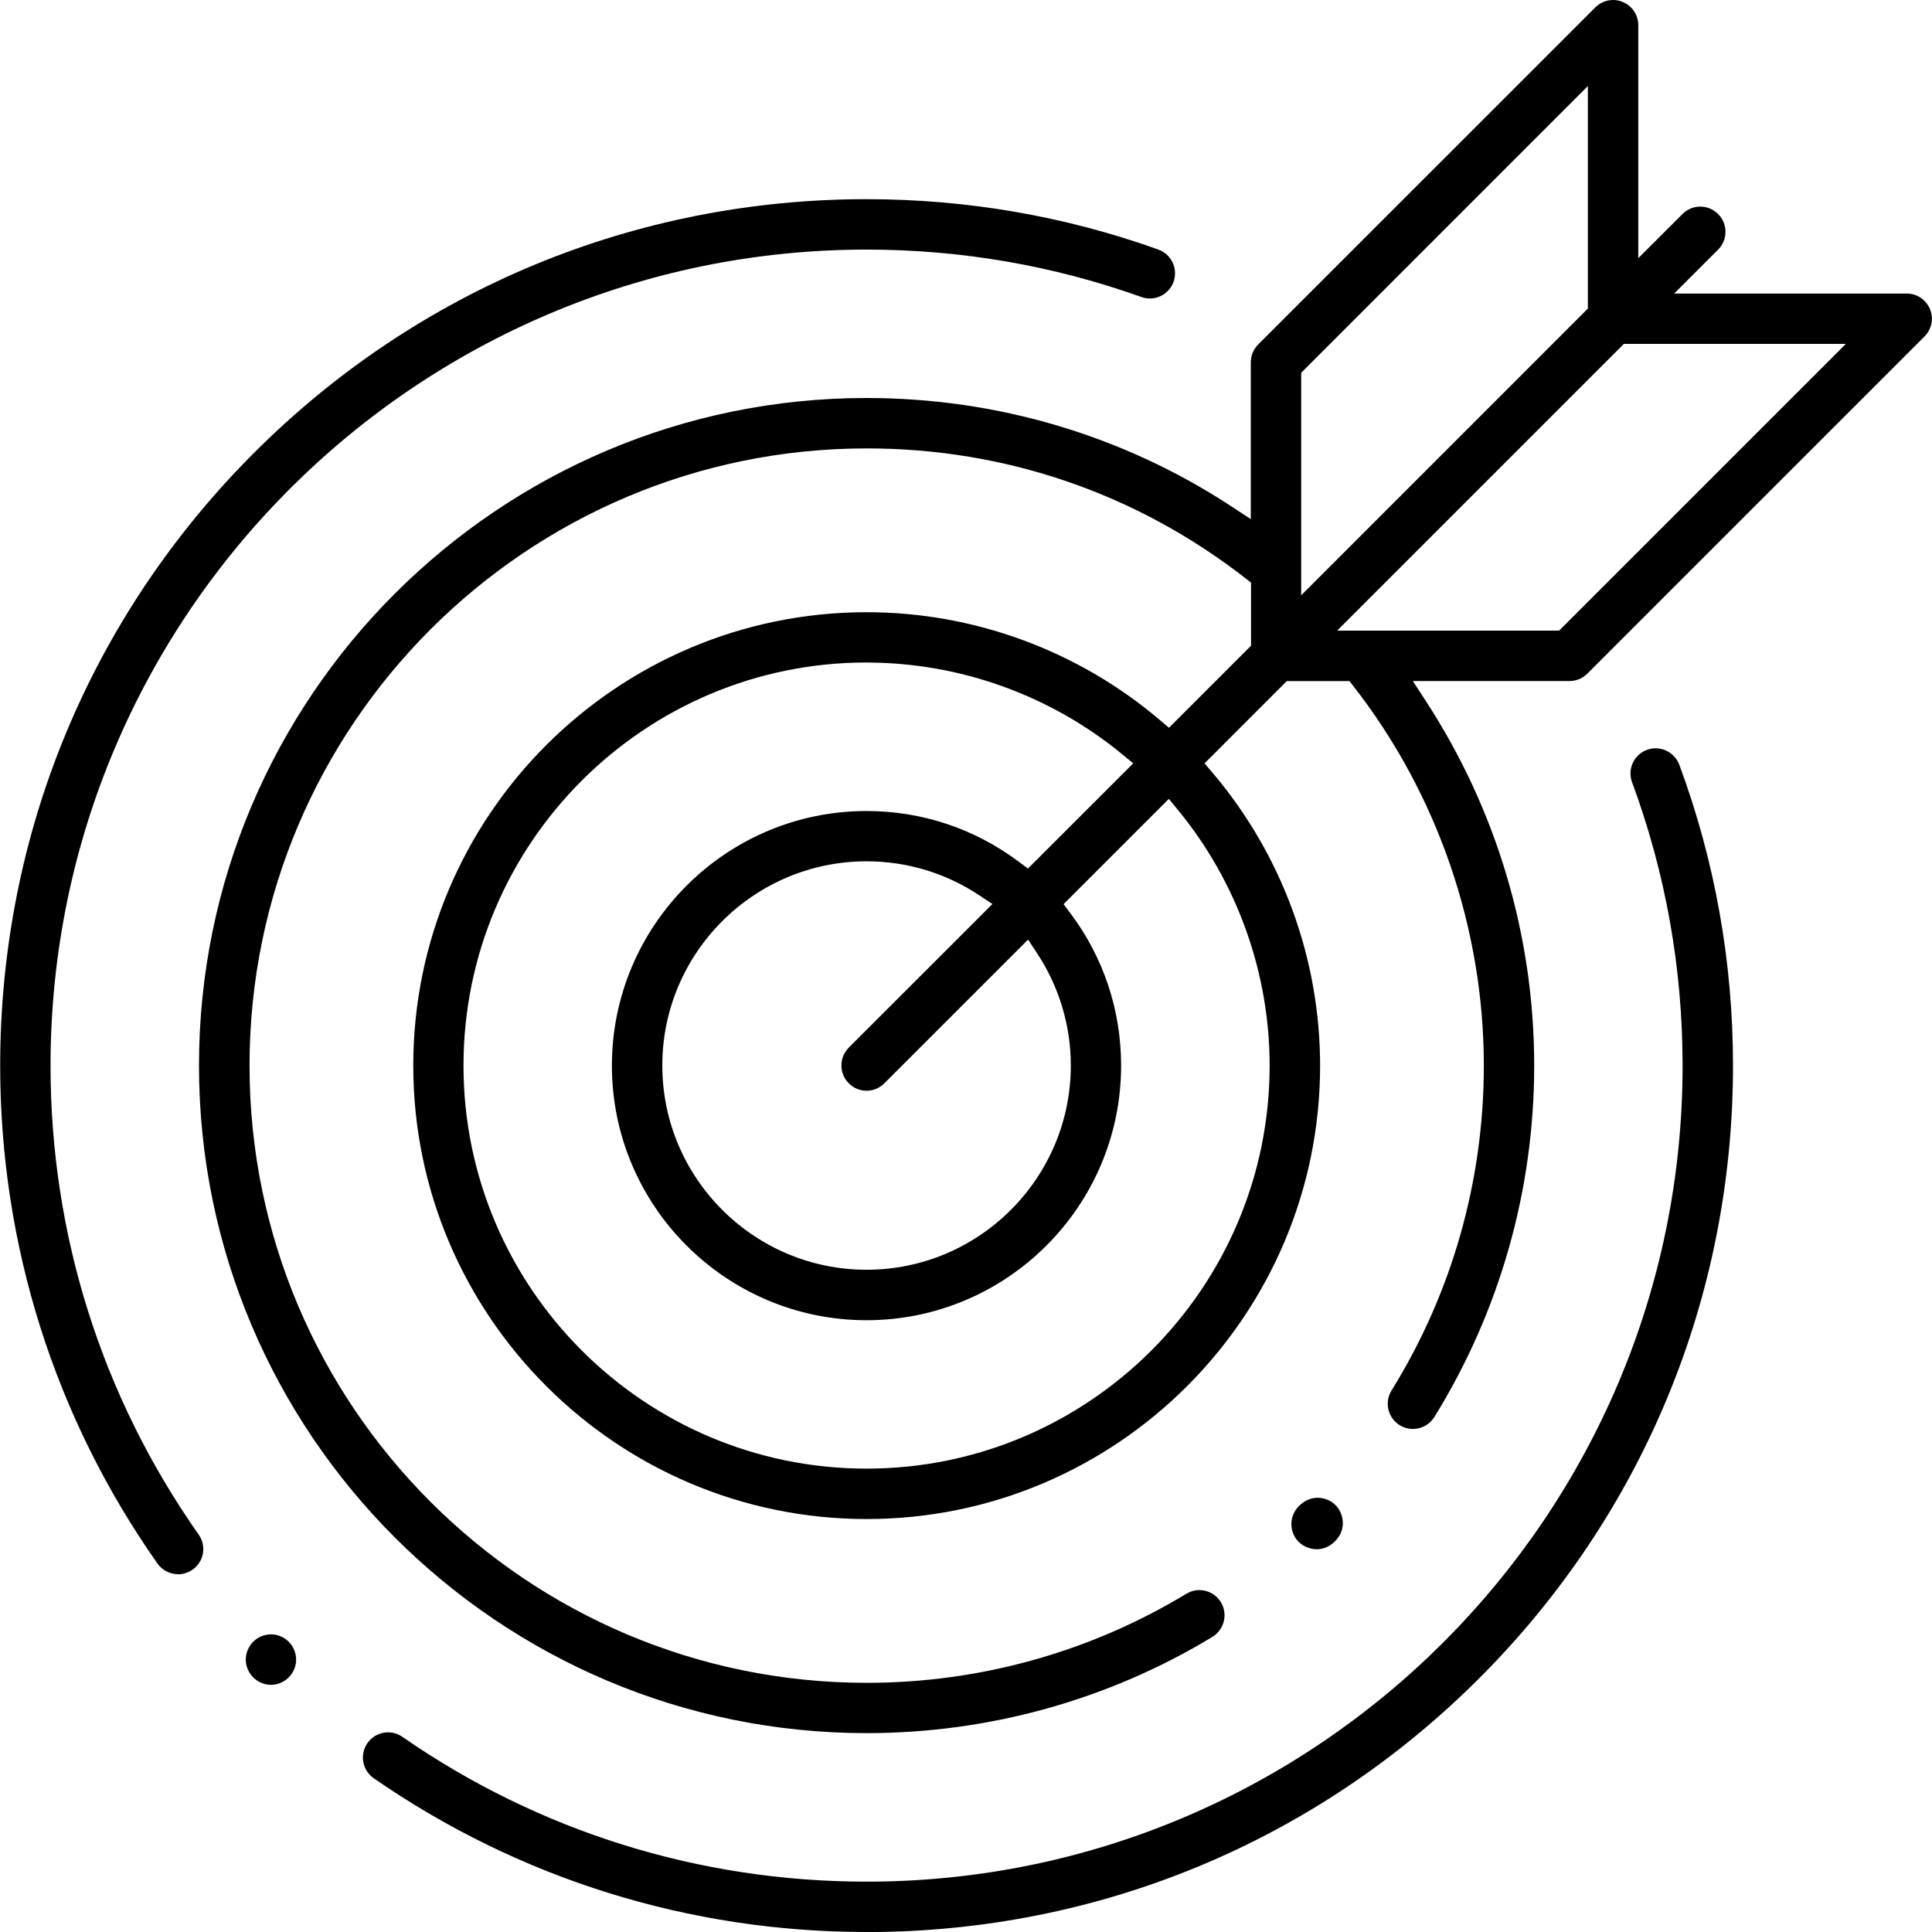
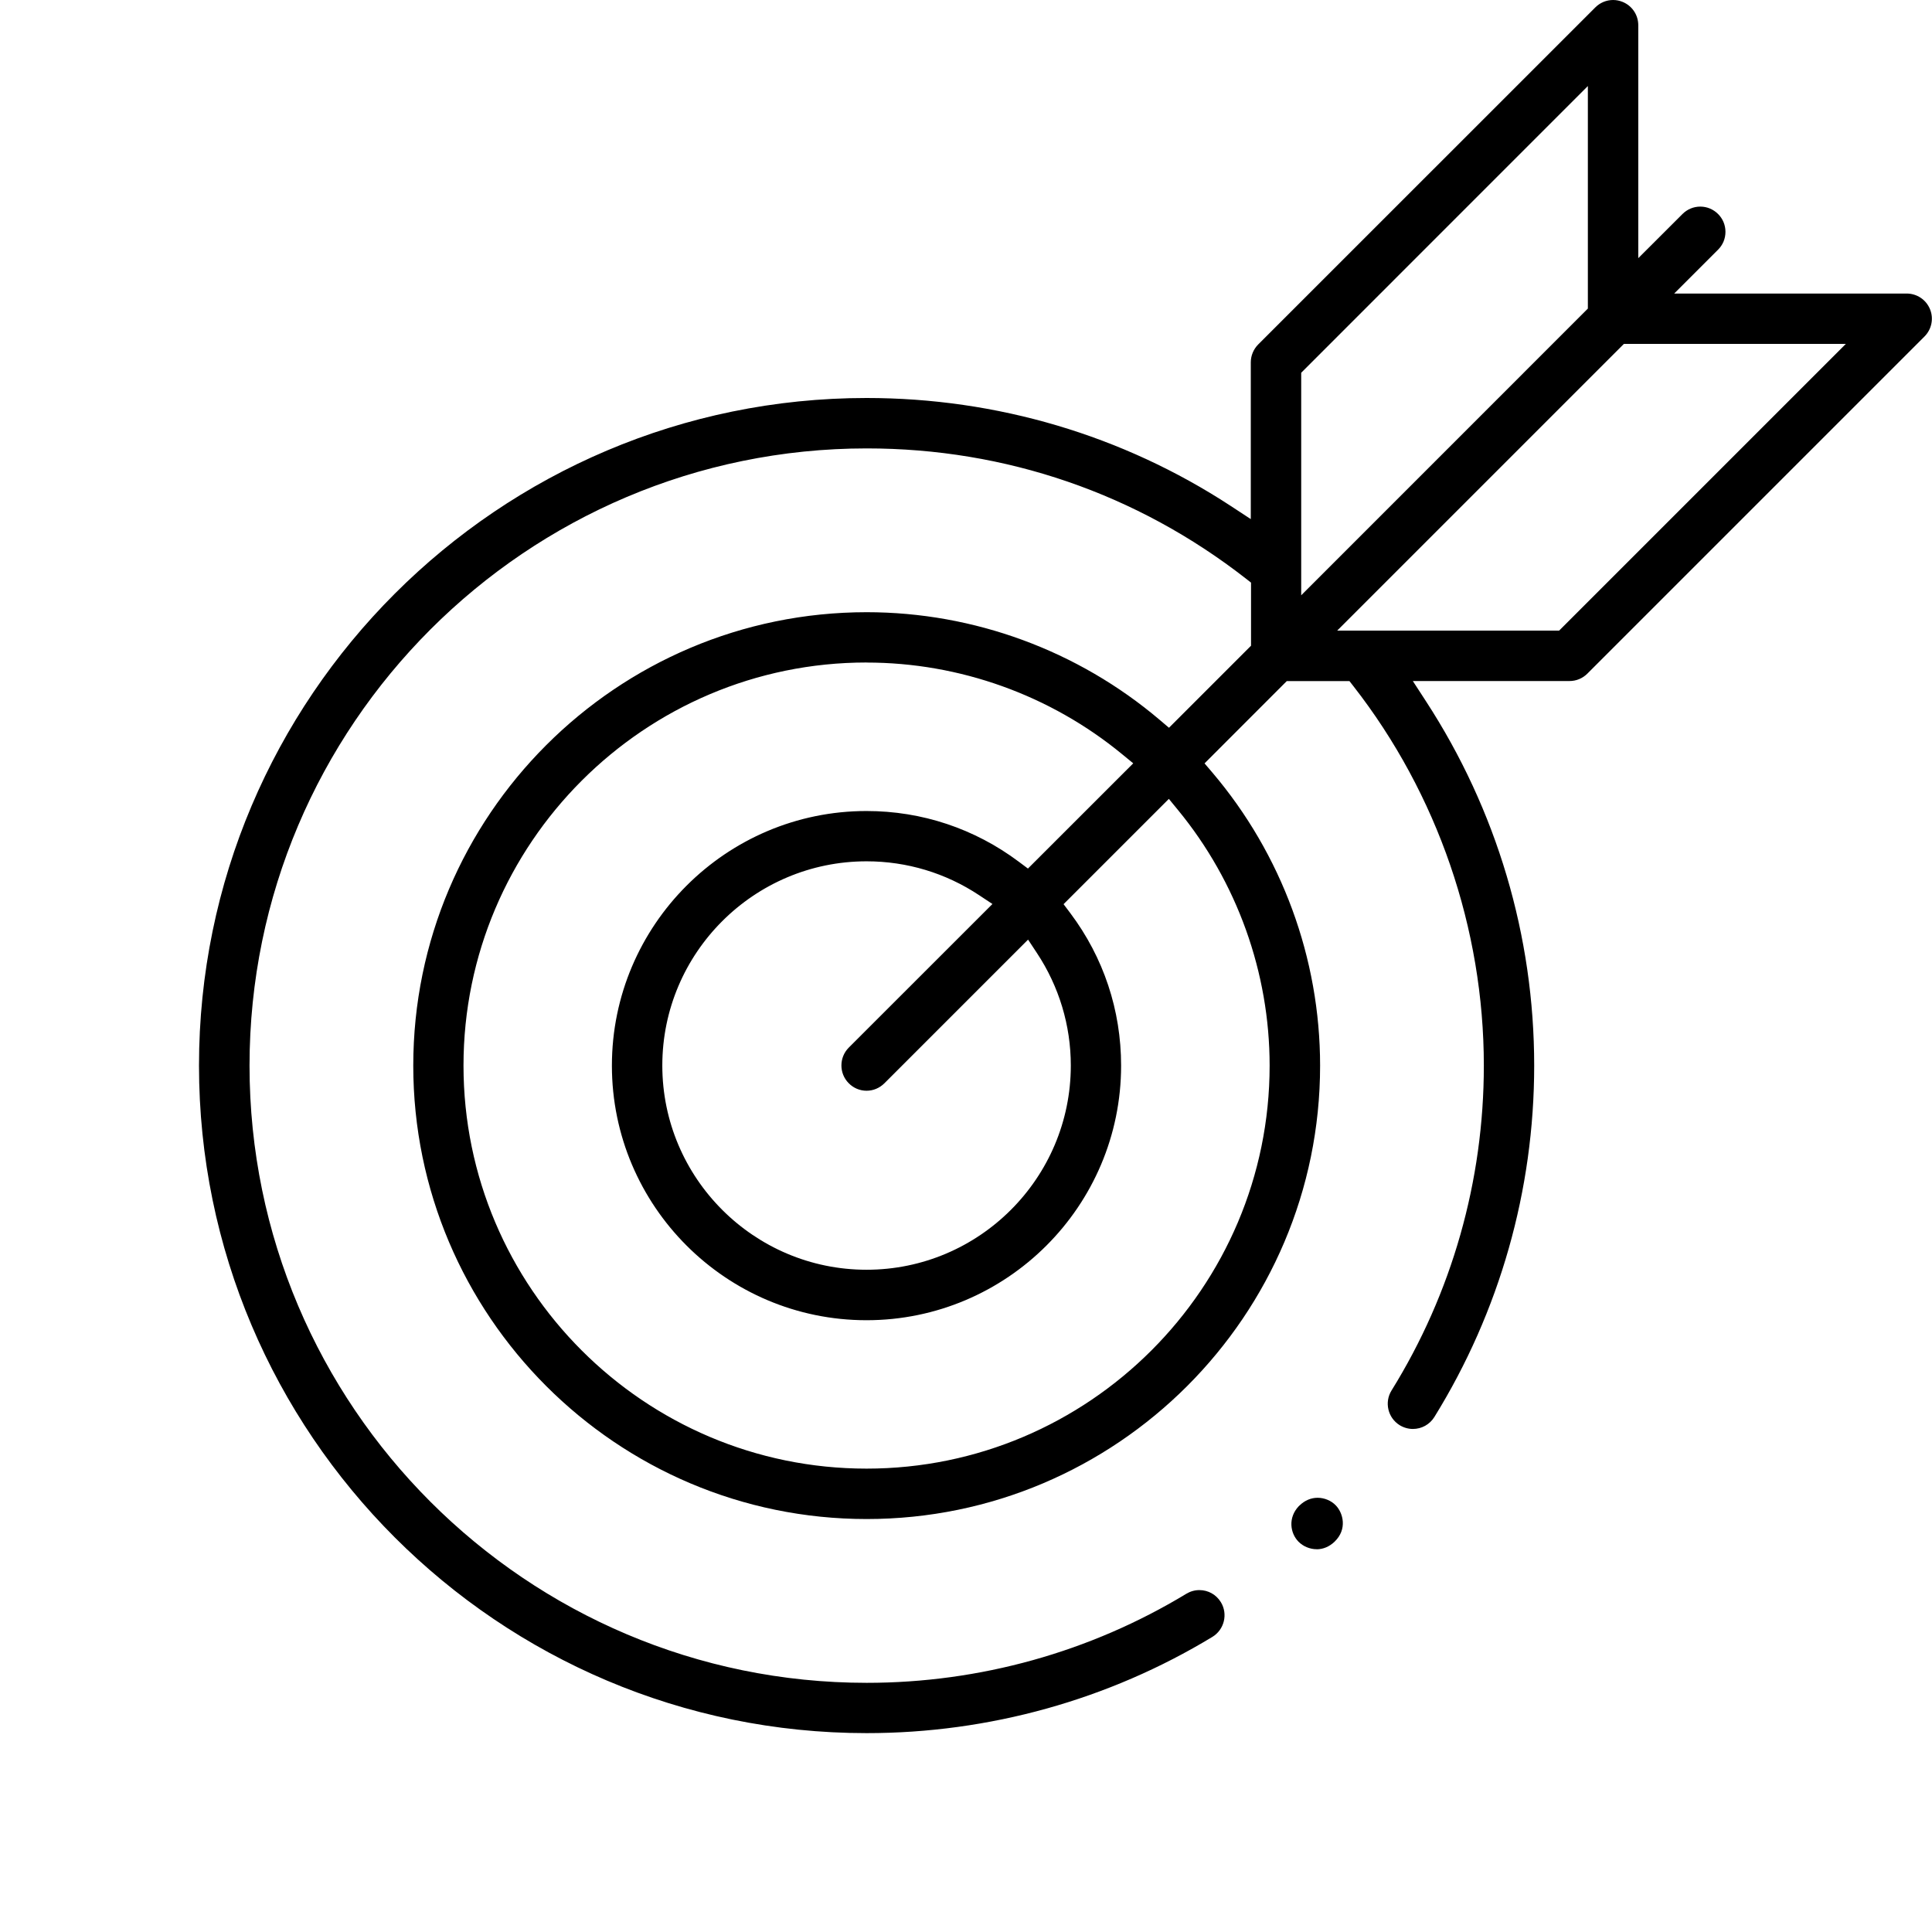
<svg xmlns="http://www.w3.org/2000/svg" version="1.1" width="32" height="32" viewBox="0 0 32 32">
  <title>digi2_target</title>
  <path d="M21.808 25.66c-0.112 0-0.224-0.047-0.301-0.125-0.14-0.143-0.174-0.398 0.003-0.586l0.017-0.016c0.086-0.082 0.188-0.125 0.297-0.125 0.112 0 0.226 0.047 0.302 0.127 0.12 0.125 0.193 0.393-0.020 0.599-0.086 0.083-0.19 0.127-0.299 0.127z" />
-   <path d="M14.353 32c-2.935 0-5.758-0.881-8.163-2.547-0.189-0.131-0.236-0.392-0.105-0.581 0.078-0.112 0.206-0.179 0.343-0.179 0.085 0 0.167 0.026 0.237 0.075 2.264 1.569 4.923 2.398 7.688 2.398 7.453 0 13.516-6.063 13.516-13.516 0-1.615-0.282-3.194-0.837-4.694-0.080-0.216 0.031-0.457 0.246-0.536 0.047-0.017 0.095-0.026 0.145-0.026 0.173 0 0.331 0.11 0.392 0.273 0.59 1.593 0.889 3.269 0.889 4.983 0 3.833-1.493 7.437-4.203 10.147s-6.315 4.204-10.148 4.204z" />
-   <path d="M2.95 26.074c-0.136 0-0.264-0.067-0.342-0.177-1.704-2.424-2.605-5.276-2.605-8.248 0-3.833 1.493-7.436 4.203-10.147s6.314-4.203 10.147-4.203c1.659 0 3.285 0.28 4.832 0.834 0.105 0.038 0.189 0.114 0.237 0.215s0.053 0.214 0.016 0.319c-0.059 0.166-0.217 0.277-0.393 0.277-0.047 0-0.095-0.008-0.141-0.025-1.457-0.521-2.988-0.785-4.551-0.785-7.453 0-13.516 6.063-13.516 13.516 0 2.8 0.849 5.486 2.454 7.768 0.064 0.091 0.089 0.202 0.070 0.311s-0.080 0.205-0.171 0.269c-0.071 0.050-0.155 0.077-0.24 0.077z" />
  <path d="M14.353 28.706c-6.097 0-11.057-4.96-11.057-11.057s4.96-11.057 11.057-11.057c2.158 0 4.243 0.618 6.030 1.787l0.334 0.219v-2.597c0-0.11 0.045-0.217 0.122-0.295l5.584-5.583c0.079-0.079 0.184-0.123 0.295-0.123 0.055 0 0.108 0.011 0.159 0.032 0.157 0.065 0.258 0.216 0.258 0.386v3.858l0.732-0.731c0.079-0.079 0.184-0.123 0.295-0.123s0.216 0.044 0.295 0.123 0.122 0.183 0.122 0.295-0.043 0.216-0.122 0.295l-0.727 0.727h3.85c0.17 0 0.321 0.101 0.386 0.257s0.029 0.335-0.091 0.455l-5.583 5.583c-0.079 0.079-0.184 0.123-0.295 0.123h-2.596l0.217 0.334c1.173 1.802 1.793 3.889 1.793 6.036 0 2.063-0.573 4.075-1.654 5.821-0.077 0.123-0.21 0.197-0.355 0.197-0.077 0-0.153-0.022-0.22-0.063-0.195-0.122-0.255-0.379-0.134-0.574 1.001-1.613 1.529-3.473 1.529-5.381 0-2.268-0.767-4.5-2.161-6.286l-0.065-0.083h-1.038l-1.362 1.363 0.129 0.151c1.151 1.355 1.785 3.079 1.785 4.855 0 4.141-3.369 7.51-7.51 7.51s-7.51-3.37-7.51-7.51c0-4.142 3.369-7.51 7.51-7.51 1.775 0 3.499 0.634 4.855 1.785l0.152 0.129 1.359-1.359v-1.045l-0.083-0.065c-1.809-1.411-3.981-2.158-6.282-2.158-5.637 0-10.223 4.586-10.223 10.223s4.586 10.223 10.223 10.223c1.87 0 3.7-0.51 5.293-1.475 0.066-0.040 0.14-0.061 0.216-0.061 0.148 0 0.28 0.075 0.357 0.201 0.119 0.196 0.056 0.454-0.141 0.574-1.721 1.043-3.701 1.594-5.725 1.594zM14.353 10.973c-3.681 0-6.676 2.995-6.676 6.676s2.995 6.676 6.676 6.676c3.681 0 6.676-2.995 6.676-6.676 0-1.539-0.539-3.042-1.518-4.233l-0.151-0.184-1.744 1.744 0.113 0.15c0.55 0.734 0.84 1.606 0.84 2.524 0 2.325-1.892 4.217-4.217 4.217s-4.217-1.892-4.217-4.217 1.892-4.217 4.217-4.217c0.917 0 1.79 0.291 2.524 0.841l0.15 0.112 1.744-1.743-0.184-0.151c-1.19-0.979-2.693-1.518-4.232-1.518zM14.353 14.266c-1.865 0-3.383 1.517-3.383 3.382s1.518 3.383 3.383 3.383 3.383-1.518 3.383-3.383c0-0.665-0.195-1.309-0.562-1.864l-0.146-0.221-2.38 2.38c-0.080 0.079-0.184 0.123-0.295 0.123s-0.216-0.044-0.295-0.124c-0.162-0.162-0.162-0.427 0-0.59l2.38-2.379-0.221-0.146c-0.553-0.367-1.197-0.561-1.863-0.561zM22.147 10.445h3.677l4.749-4.749h-3.676l-4.749 4.749zM21.552 6.174v3.686l4.748-4.749v-3.686l-4.748 4.749z" />
-   <path d="M4.489 27.906c-0.11 0-0.217-0.045-0.295-0.123s-0.123-0.185-0.123-0.295 0.045-0.217 0.122-0.295c0.078-0.078 0.185-0.123 0.295-0.123s0.217 0.045 0.295 0.123c0.077 0.078 0.122 0.186 0.122 0.295s-0.045 0.217-0.123 0.295-0.185 0.123-0.295 0.123z" />
</svg>